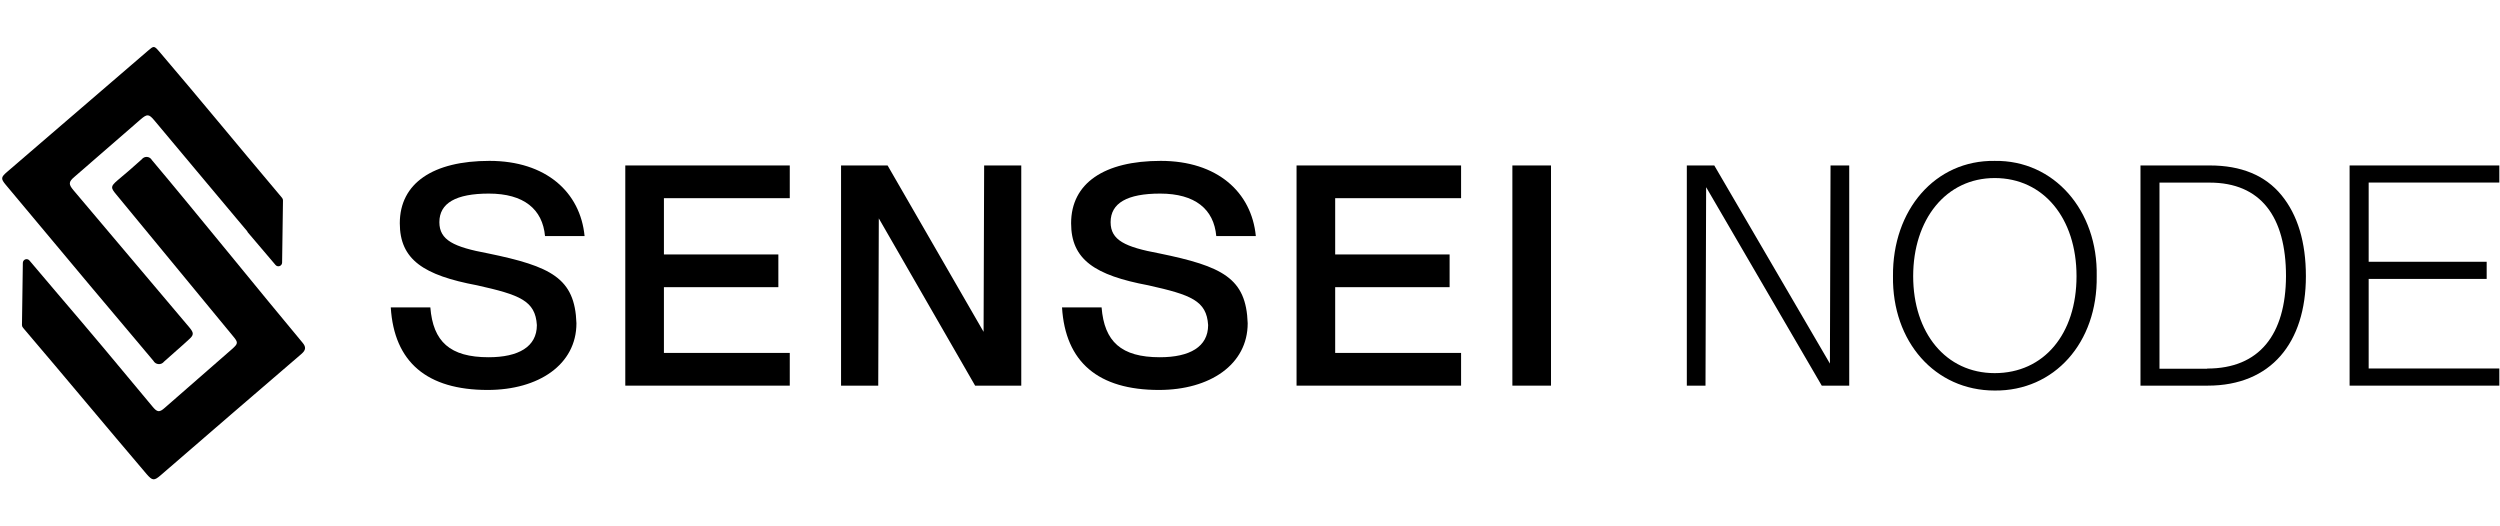
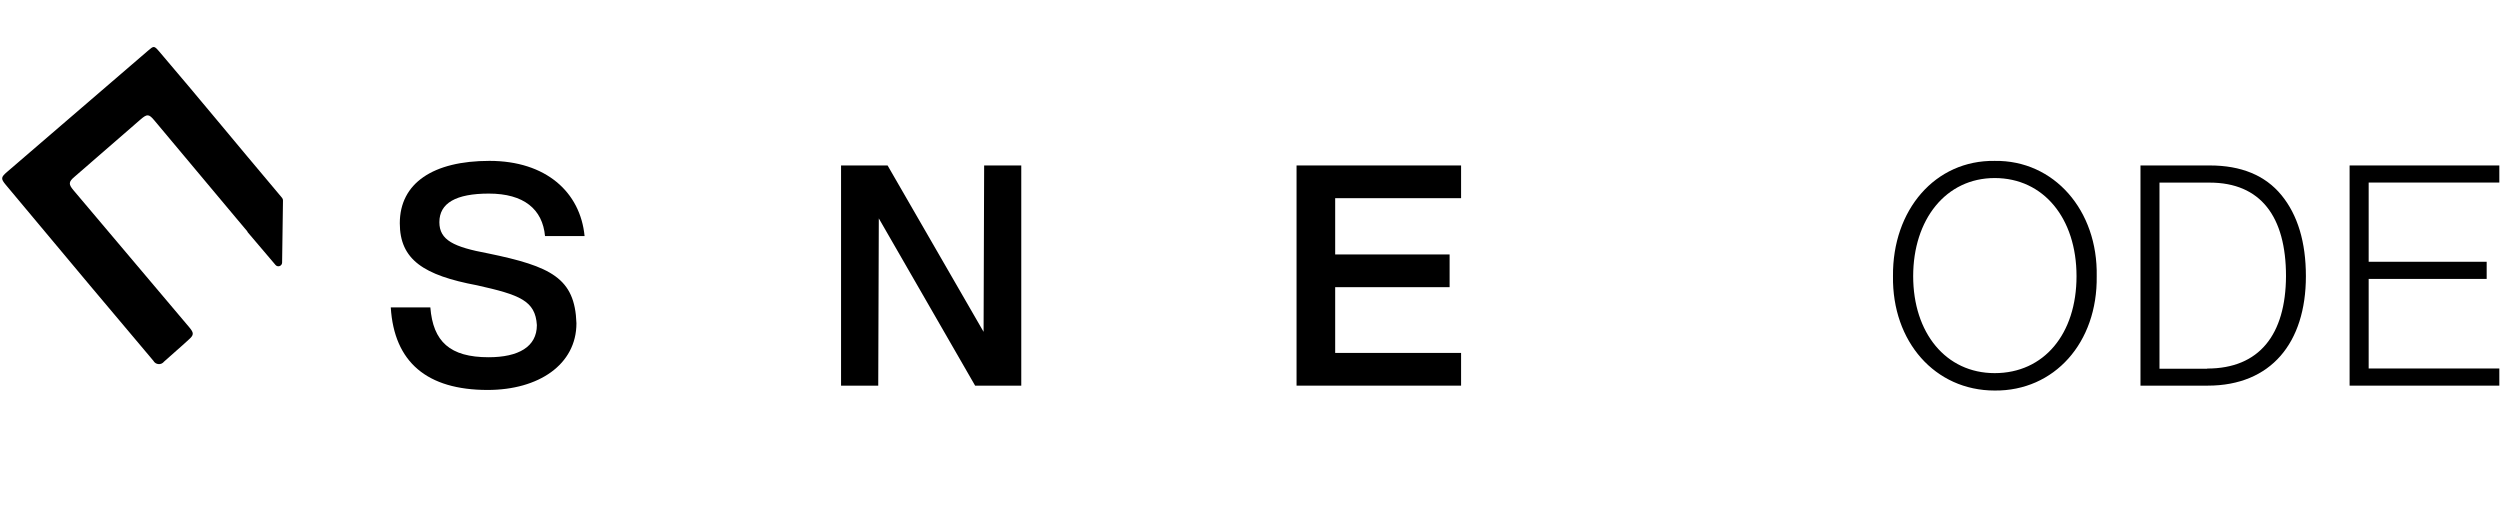
<svg xmlns="http://www.w3.org/2000/svg" width="266" height="56" viewBox="0 0 266 56" fill="none">
-   <path d="M16.164 17.035C16.112 16.939 16.038 16.858 15.947 16.799C15.857 16.74 15.754 16.704 15.646 16.696C15.539 16.688 15.431 16.707 15.333 16.751C15.235 16.796 15.149 16.864 15.084 16.951C14.241 17.71 13.399 18.449 12.499 19.192C11.76 19.836 11.755 19.962 12.38 20.706L24.811 35.787C25.359 36.436 25.328 36.562 24.734 37.101C22.343 39.196 19.944 41.29 17.539 43.385C16.955 43.909 16.727 43.867 16.221 43.254C14.494 41.191 12.778 39.117 11.052 37.054C9.326 34.991 7.671 33.059 5.976 31.069L3.133 27.717C3.081 27.654 3.011 27.609 2.932 27.587C2.853 27.566 2.77 27.569 2.693 27.597C2.617 27.625 2.55 27.676 2.503 27.744C2.456 27.811 2.431 27.891 2.43 27.974L2.337 34.582C2.335 34.681 2.37 34.776 2.435 34.849L2.544 34.986C6.932 40.128 11.202 45.281 15.601 50.444C16.221 51.156 16.396 51.172 17.105 50.559C22.091 46.244 27.087 41.938 32.094 37.641C32.549 37.237 32.575 36.913 32.187 36.457C27.856 31.278 20.521 22.198 16.164 17.035Z" fill="black" />
  <path d="M16.319 38.386C16.373 38.486 16.451 38.571 16.547 38.633C16.642 38.695 16.75 38.733 16.863 38.741C16.976 38.75 17.089 38.73 17.193 38.684C17.296 38.637 17.387 38.566 17.456 38.475C18.298 37.705 19.198 36.956 20.04 36.171C20.645 35.647 20.655 35.443 20.143 34.83L7.805 20.226C7.288 19.608 7.288 19.351 7.914 18.822L14.964 12.701C15.662 12.104 15.843 12.119 16.427 12.816L25.049 23.111L26.294 24.593C26.31 24.641 26.335 24.685 26.367 24.724L29.318 28.196C29.371 28.257 29.441 28.301 29.519 28.321C29.596 28.341 29.678 28.337 29.754 28.31C29.829 28.282 29.895 28.232 29.942 28.166C29.988 28.099 30.014 28.02 30.016 27.939L30.109 21.331C30.112 21.231 30.079 21.134 30.016 21.058L29.499 20.44C25.235 15.392 21.265 10.543 16.954 5.495C16.391 4.841 16.37 4.862 15.74 5.401L0.75 18.293C0.093 18.859 0.073 19.011 0.61 19.66L9.594 30.4L16.319 38.386Z" fill="black" />
  <path d="M52.019 20.598C55.742 20.598 57.73 22.261 57.991 25.12H62.2C61.747 20.436 58.084 17.117 52.08 17.117C46.075 17.117 42.539 19.49 42.539 23.755C42.539 27.628 45.081 29.291 50.765 30.358C55.295 31.372 56.963 31.987 57.123 34.59C57.123 36.901 55.162 38.01 51.986 38.01C47.876 38.01 46.075 36.347 45.788 32.704H41.578C41.932 38.53 45.434 41.491 51.886 41.491C57.317 41.491 61.333 38.787 61.333 34.394C61.173 29.581 58.631 28.344 51.919 26.959C48.29 26.283 46.749 25.559 46.749 23.64C46.749 21.605 48.517 20.598 52.019 20.598Z" fill="black" />
-   <path d="M66.531 41.032H84.031V37.551H70.641V30.555H82.817V27.074H70.641V21.086H84.031V17.605H66.531V41.032Z" fill="black" />
  <path d="M104.653 35.307L94.439 17.605H89.488V41.032H93.445L93.505 23.235L103.753 41.032H108.663V17.605H104.713L104.653 35.307Z" fill="black" />
-   <path d="M123.44 20.598C127.164 20.598 129.158 22.261 129.412 25.12H133.621C133.167 20.436 129.511 17.117 123.5 17.117C117.489 17.117 113.966 19.49 113.966 23.755C113.966 27.628 116.502 29.291 122.186 30.358C126.716 31.372 128.385 31.987 128.545 34.59C128.545 36.901 126.589 38.01 123.407 38.01C119.297 38.01 117.496 36.347 117.209 32.704H112.999C113.352 38.53 116.855 41.491 123.313 41.491C128.738 41.491 132.754 38.787 132.754 34.394C132.594 29.581 130.085 28.344 123.34 26.959C119.71 26.283 118.169 25.559 118.169 23.64C118.169 21.605 119.938 20.598 123.44 20.598Z" fill="black" />
  <path d="M137.953 41.032H155.459V37.551H142.063V30.555H154.238V27.074H142.063V21.086H155.459V17.605H137.953V41.032Z" fill="black" />
-   <path d="M165.027 17.605H160.917V41.032H165.027V17.605Z" fill="black" />
-   <path d="M194.703 38.686L182.4 17.605H179.478V41.032H181.465L181.533 19.916L193.835 41.032H196.758V17.605H194.769L194.703 38.686Z" fill="black" />
  <path d="M212.235 17.119C205.911 17.024 201.347 22.323 201.414 29.386C201.313 36.348 205.878 41.553 212.235 41.553C218.56 41.614 223.191 36.477 223.09 29.386C223.224 22.384 218.553 17.024 212.235 17.119ZM212.235 39.701C207.031 39.701 203.562 35.409 203.562 29.386C203.562 23.364 207.031 18.944 212.235 18.944C217.44 18.944 220.942 23.236 220.942 29.386C220.942 35.537 217.473 39.701 212.235 39.701Z" fill="black" />
  <path d="M235.133 17.605H227.747V41.032H234.905C241.624 41.032 245.347 36.476 245.347 29.386C245.347 25.777 244.48 22.877 242.745 20.761C241.01 18.646 238.442 17.605 235.133 17.605ZM234.845 39.234H229.769V19.43H235.105C240.53 19.43 243.231 23.039 243.231 29.386C243.198 35.597 240.403 39.214 234.845 39.214V39.234Z" fill="black" />
  <path d="M249.997 41.032H265.929V39.207H252.026V29.677H264.582V27.852H252.026V19.423H265.929V17.605H249.997V41.032Z" fill="black" />
</svg>